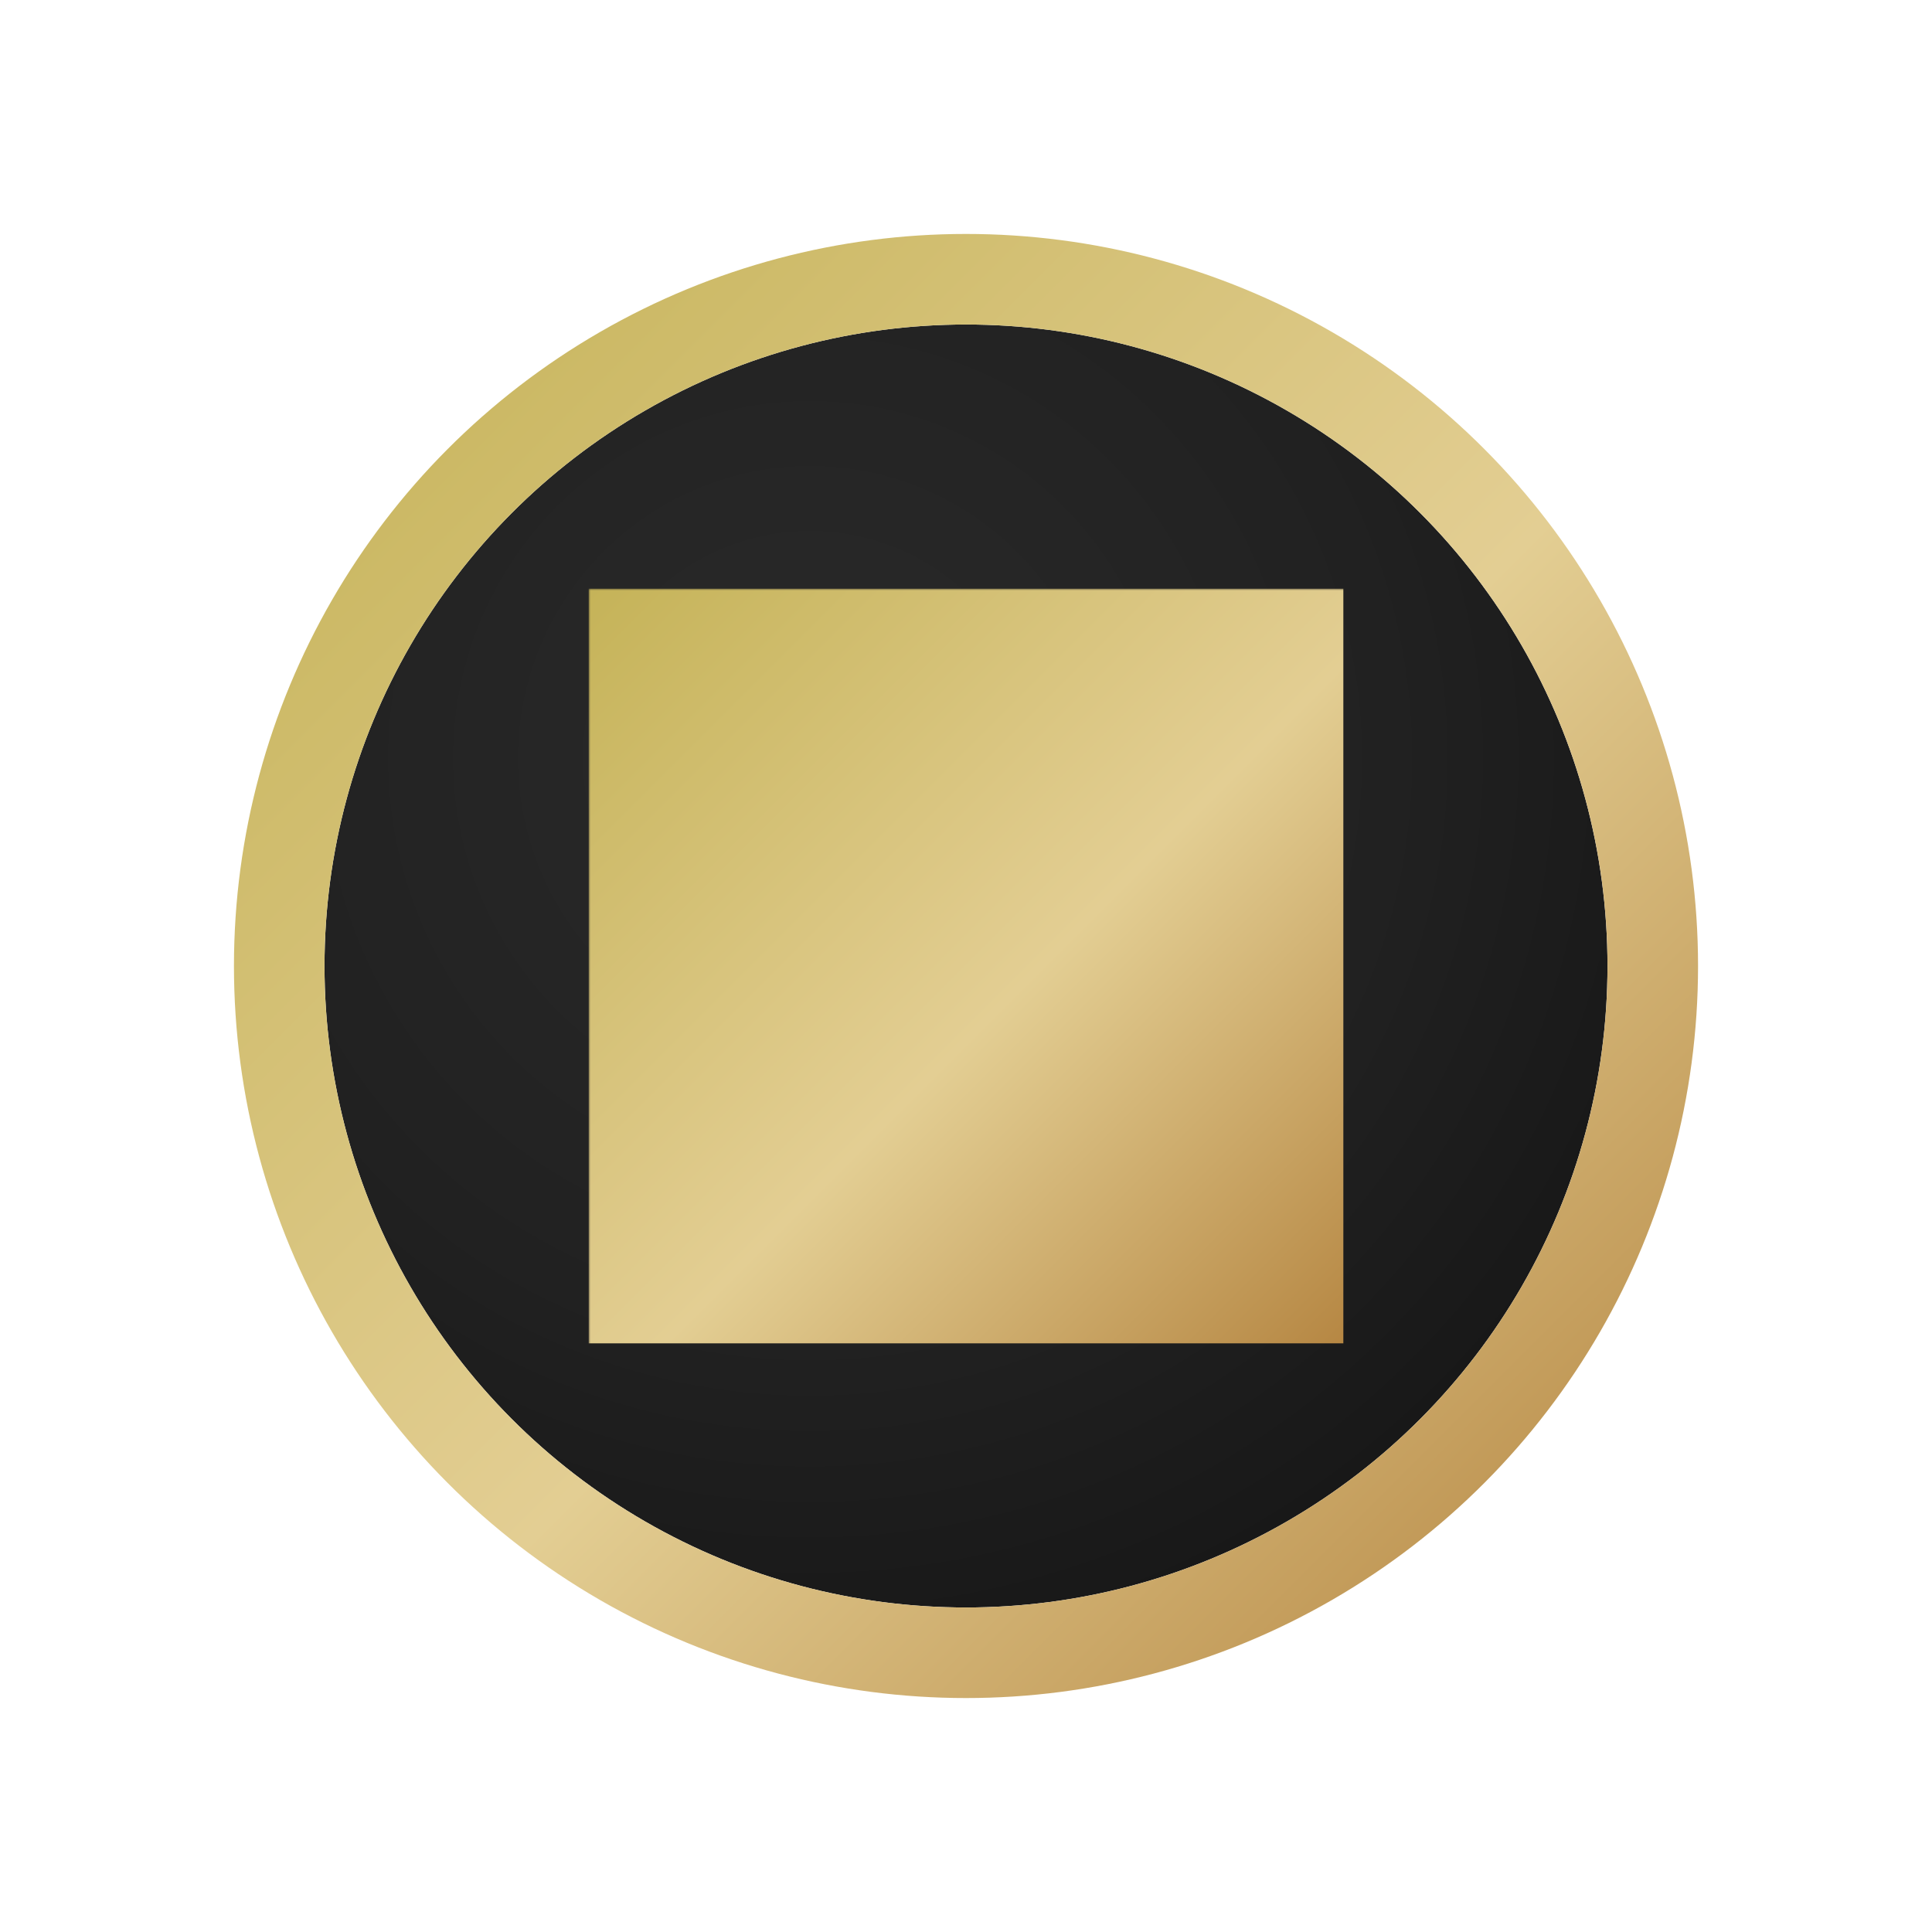
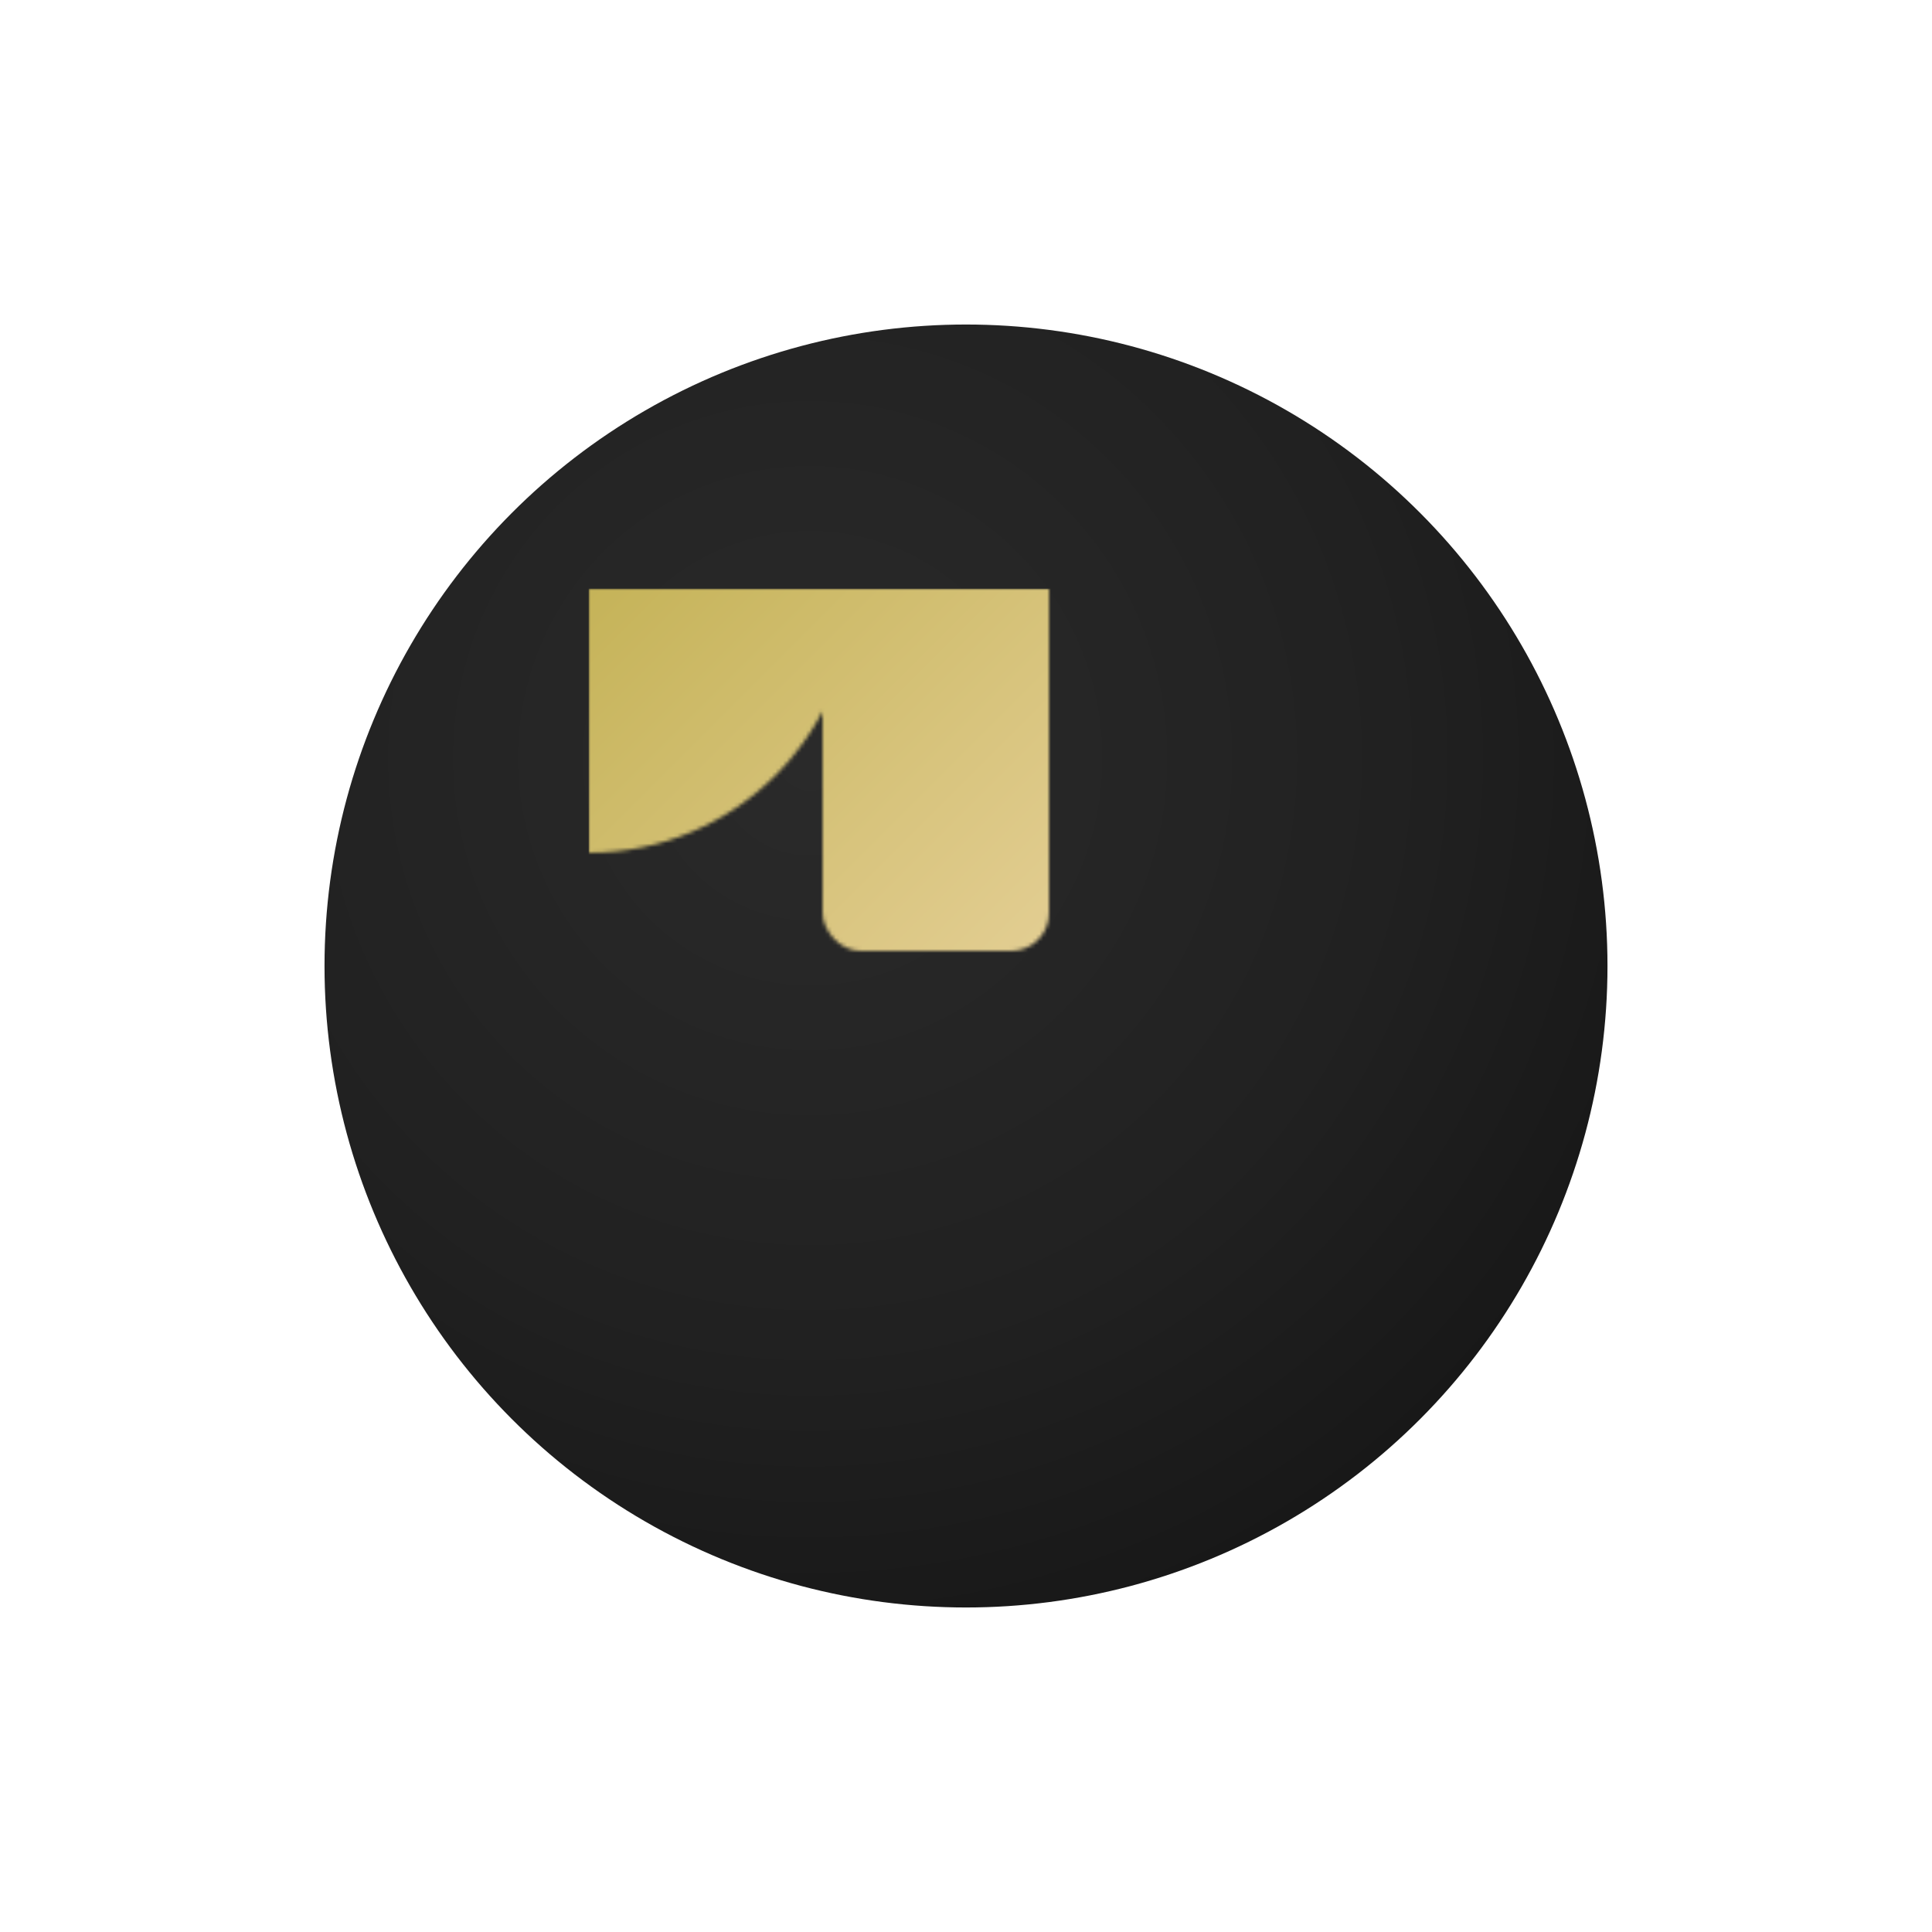
<svg xmlns="http://www.w3.org/2000/svg" width="512" height="512" viewBox="0 0 512 512">
  <title>Genezon Favicon</title>
  <defs>
    <linearGradient id="gold" x1="0" y1="0" x2="1" y2="1">
      <stop offset="0%" stop-color="#C5B358" />
      <stop offset="55%" stop-color="#E3CE93" />
      <stop offset="100%" stop-color="#B68743" />
    </linearGradient>
    <radialGradient id="disc" cx="38%" cy="34%" r="75%">
      <stop offset="0%" stop-color="#2a2a2a" />
      <stop offset="60%" stop-color="#212121" />
      <stop offset="100%" stop-color="#161616" />
    </radialGradient>
    <filter id="softShadow" x="-30%" y="-30%" width="160%" height="160%">
      <feDropShadow dx="0" dy="6" stdDeviation="8" flood-color="#000" flood-opacity="0.25" />
    </filter>
  </defs>
  <rect width="512" height="512" fill="none" />
  <g transform="translate(256,256)">
    <circle r="170" fill="url(#disc)" filter="url(#softShadow)" />
-     <circle r="182" fill="none" stroke="url(#gold)" stroke-width="24" />
    <defs>
      <mask id="maskG">
-         <rect x="-256" y="-256" width="512" height="512" fill="#000" />
-         <circle r="94" fill="#fff" />
        <circle r="70" fill="#000" />
        <rect x="62" y="-96" width="60" height="192" rx="10" fill="#000" />
        <rect x="8" y="-10" width="84" height="24" rx="12" fill="#fff" />
      </mask>
    </defs>
    <rect x="-100" y="-100" width="200" height="200" fill="url(#gold)" mask="url(#maskG)" />
  </g>
  <g opacity="0.25" transform="translate(460,468)">
    <path d="M0,-6 L1.5,-1.5 L6,0 L1.5,1.5 L0,6 L-1.5,1.5 L-6,0 L-1.5,-1.5 Z" fill="#FFFFFF" />
  </g>
</svg>